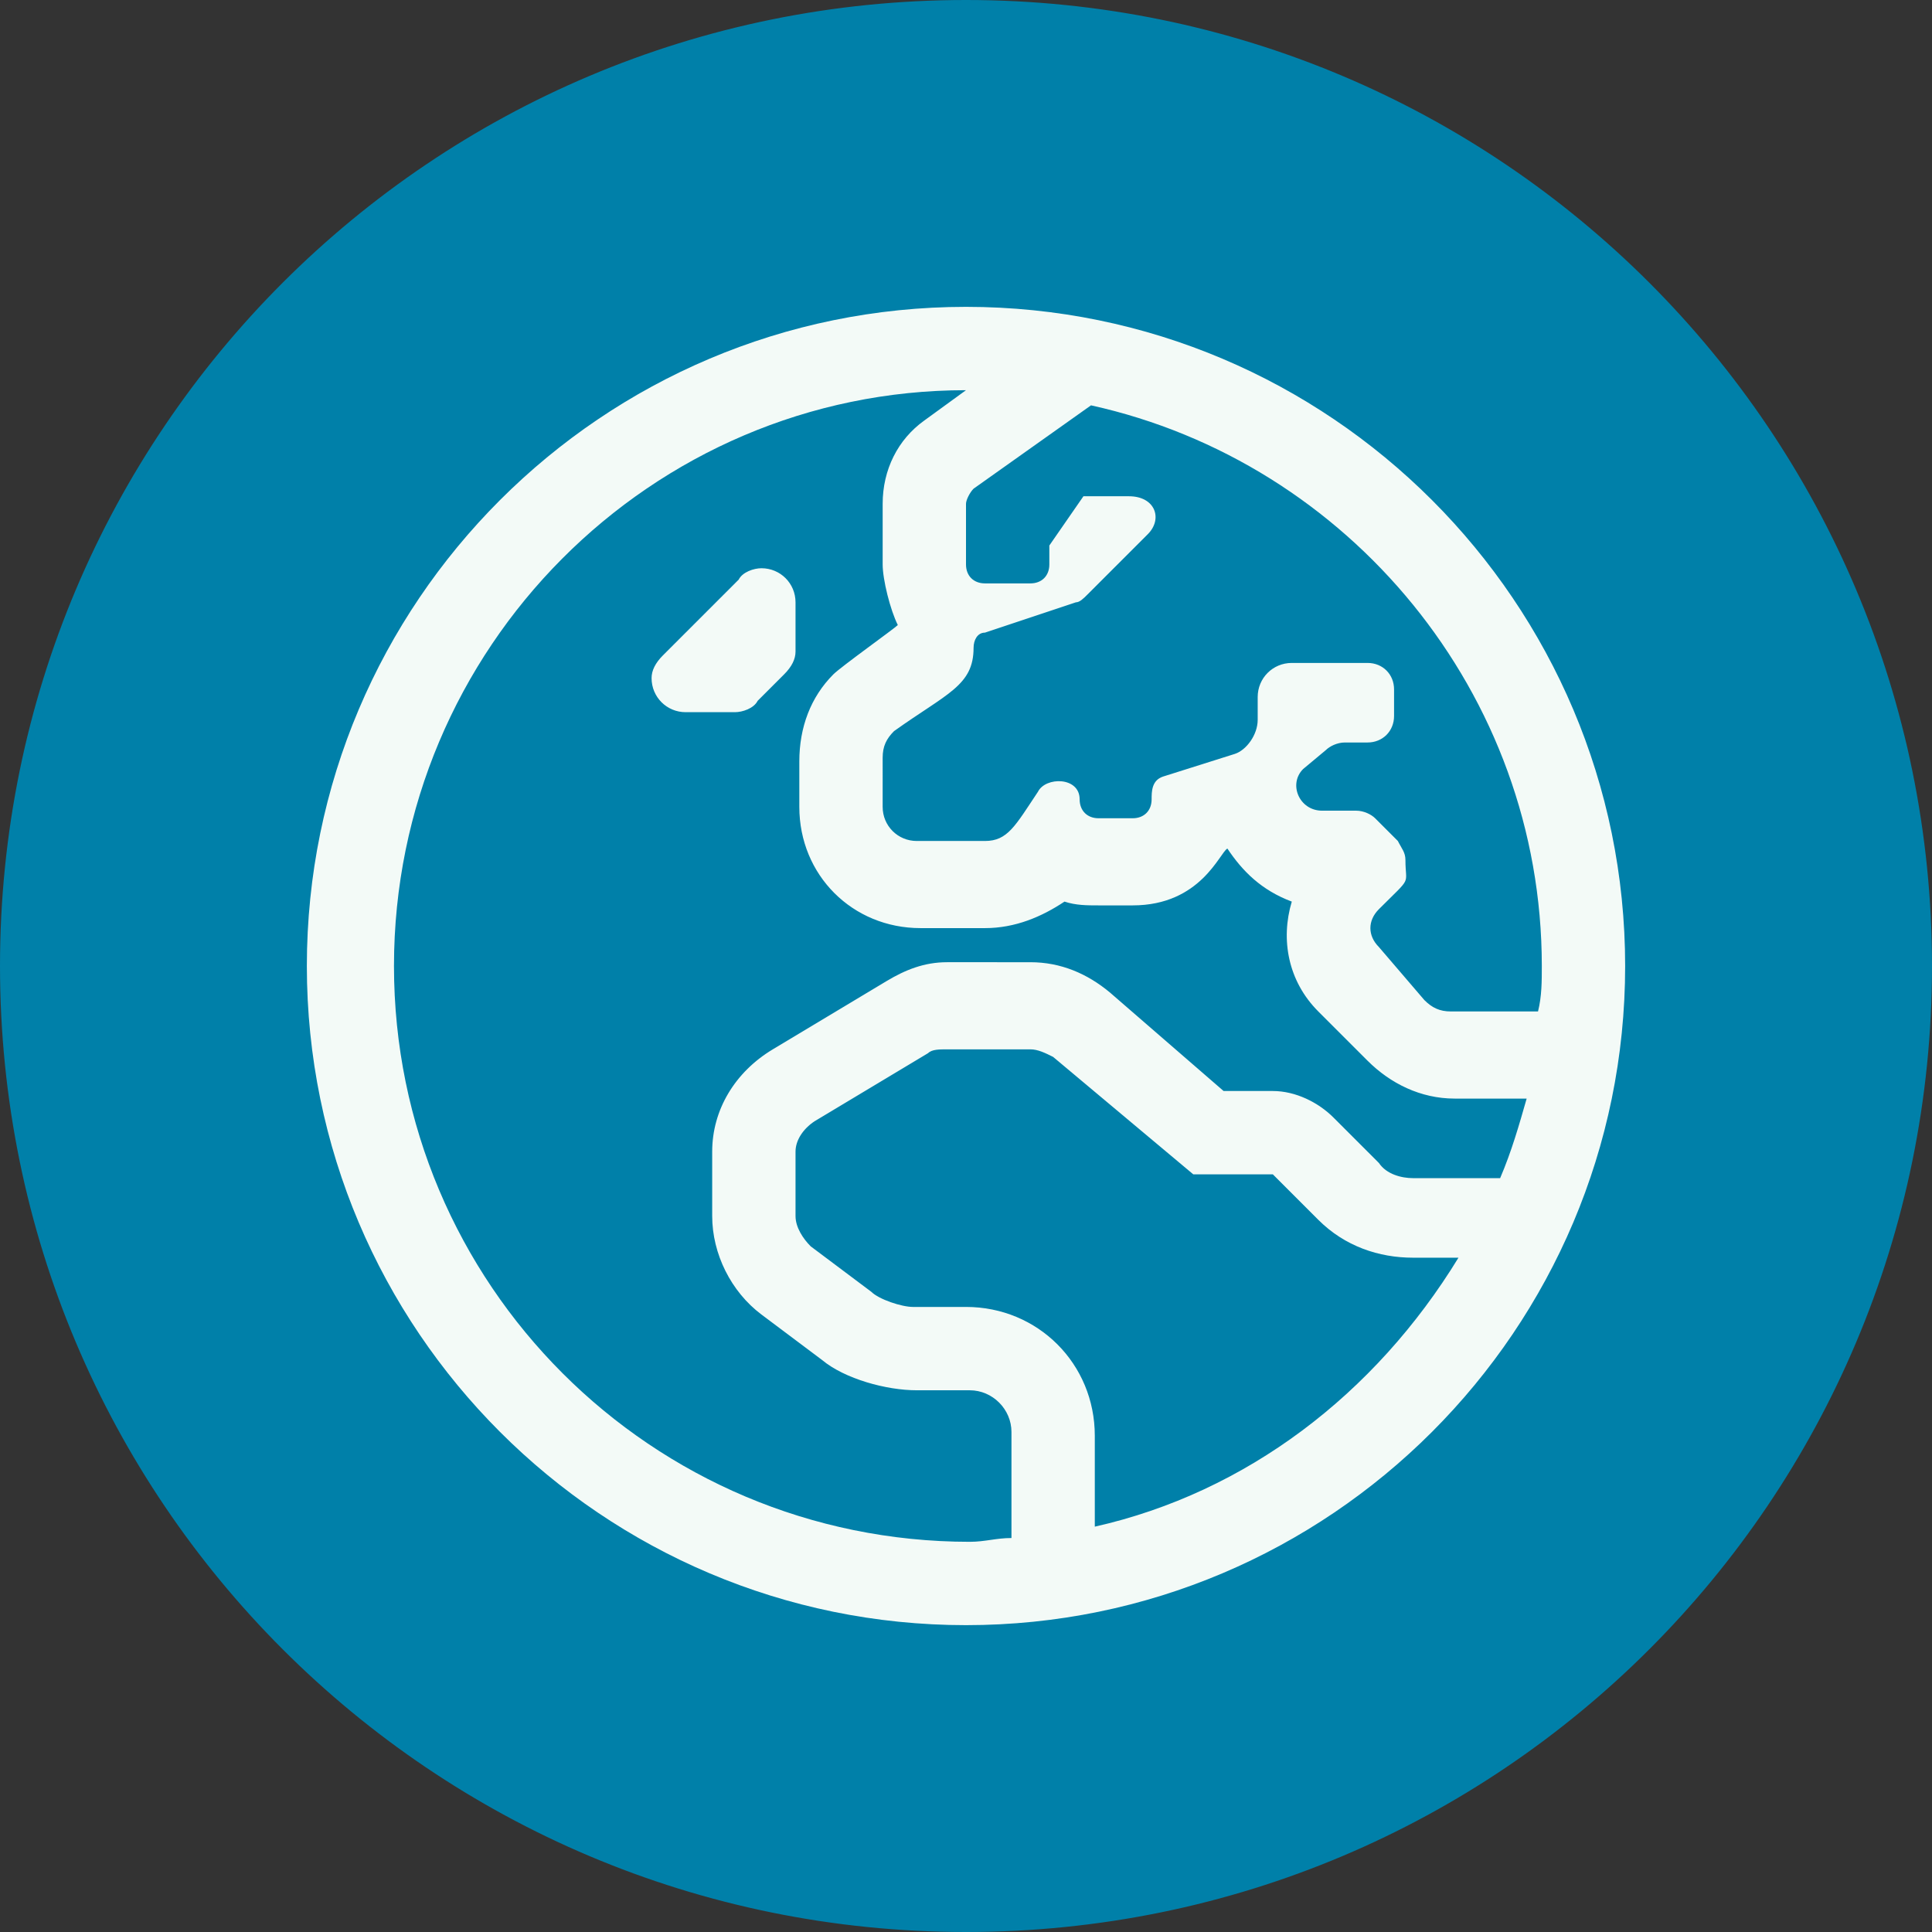
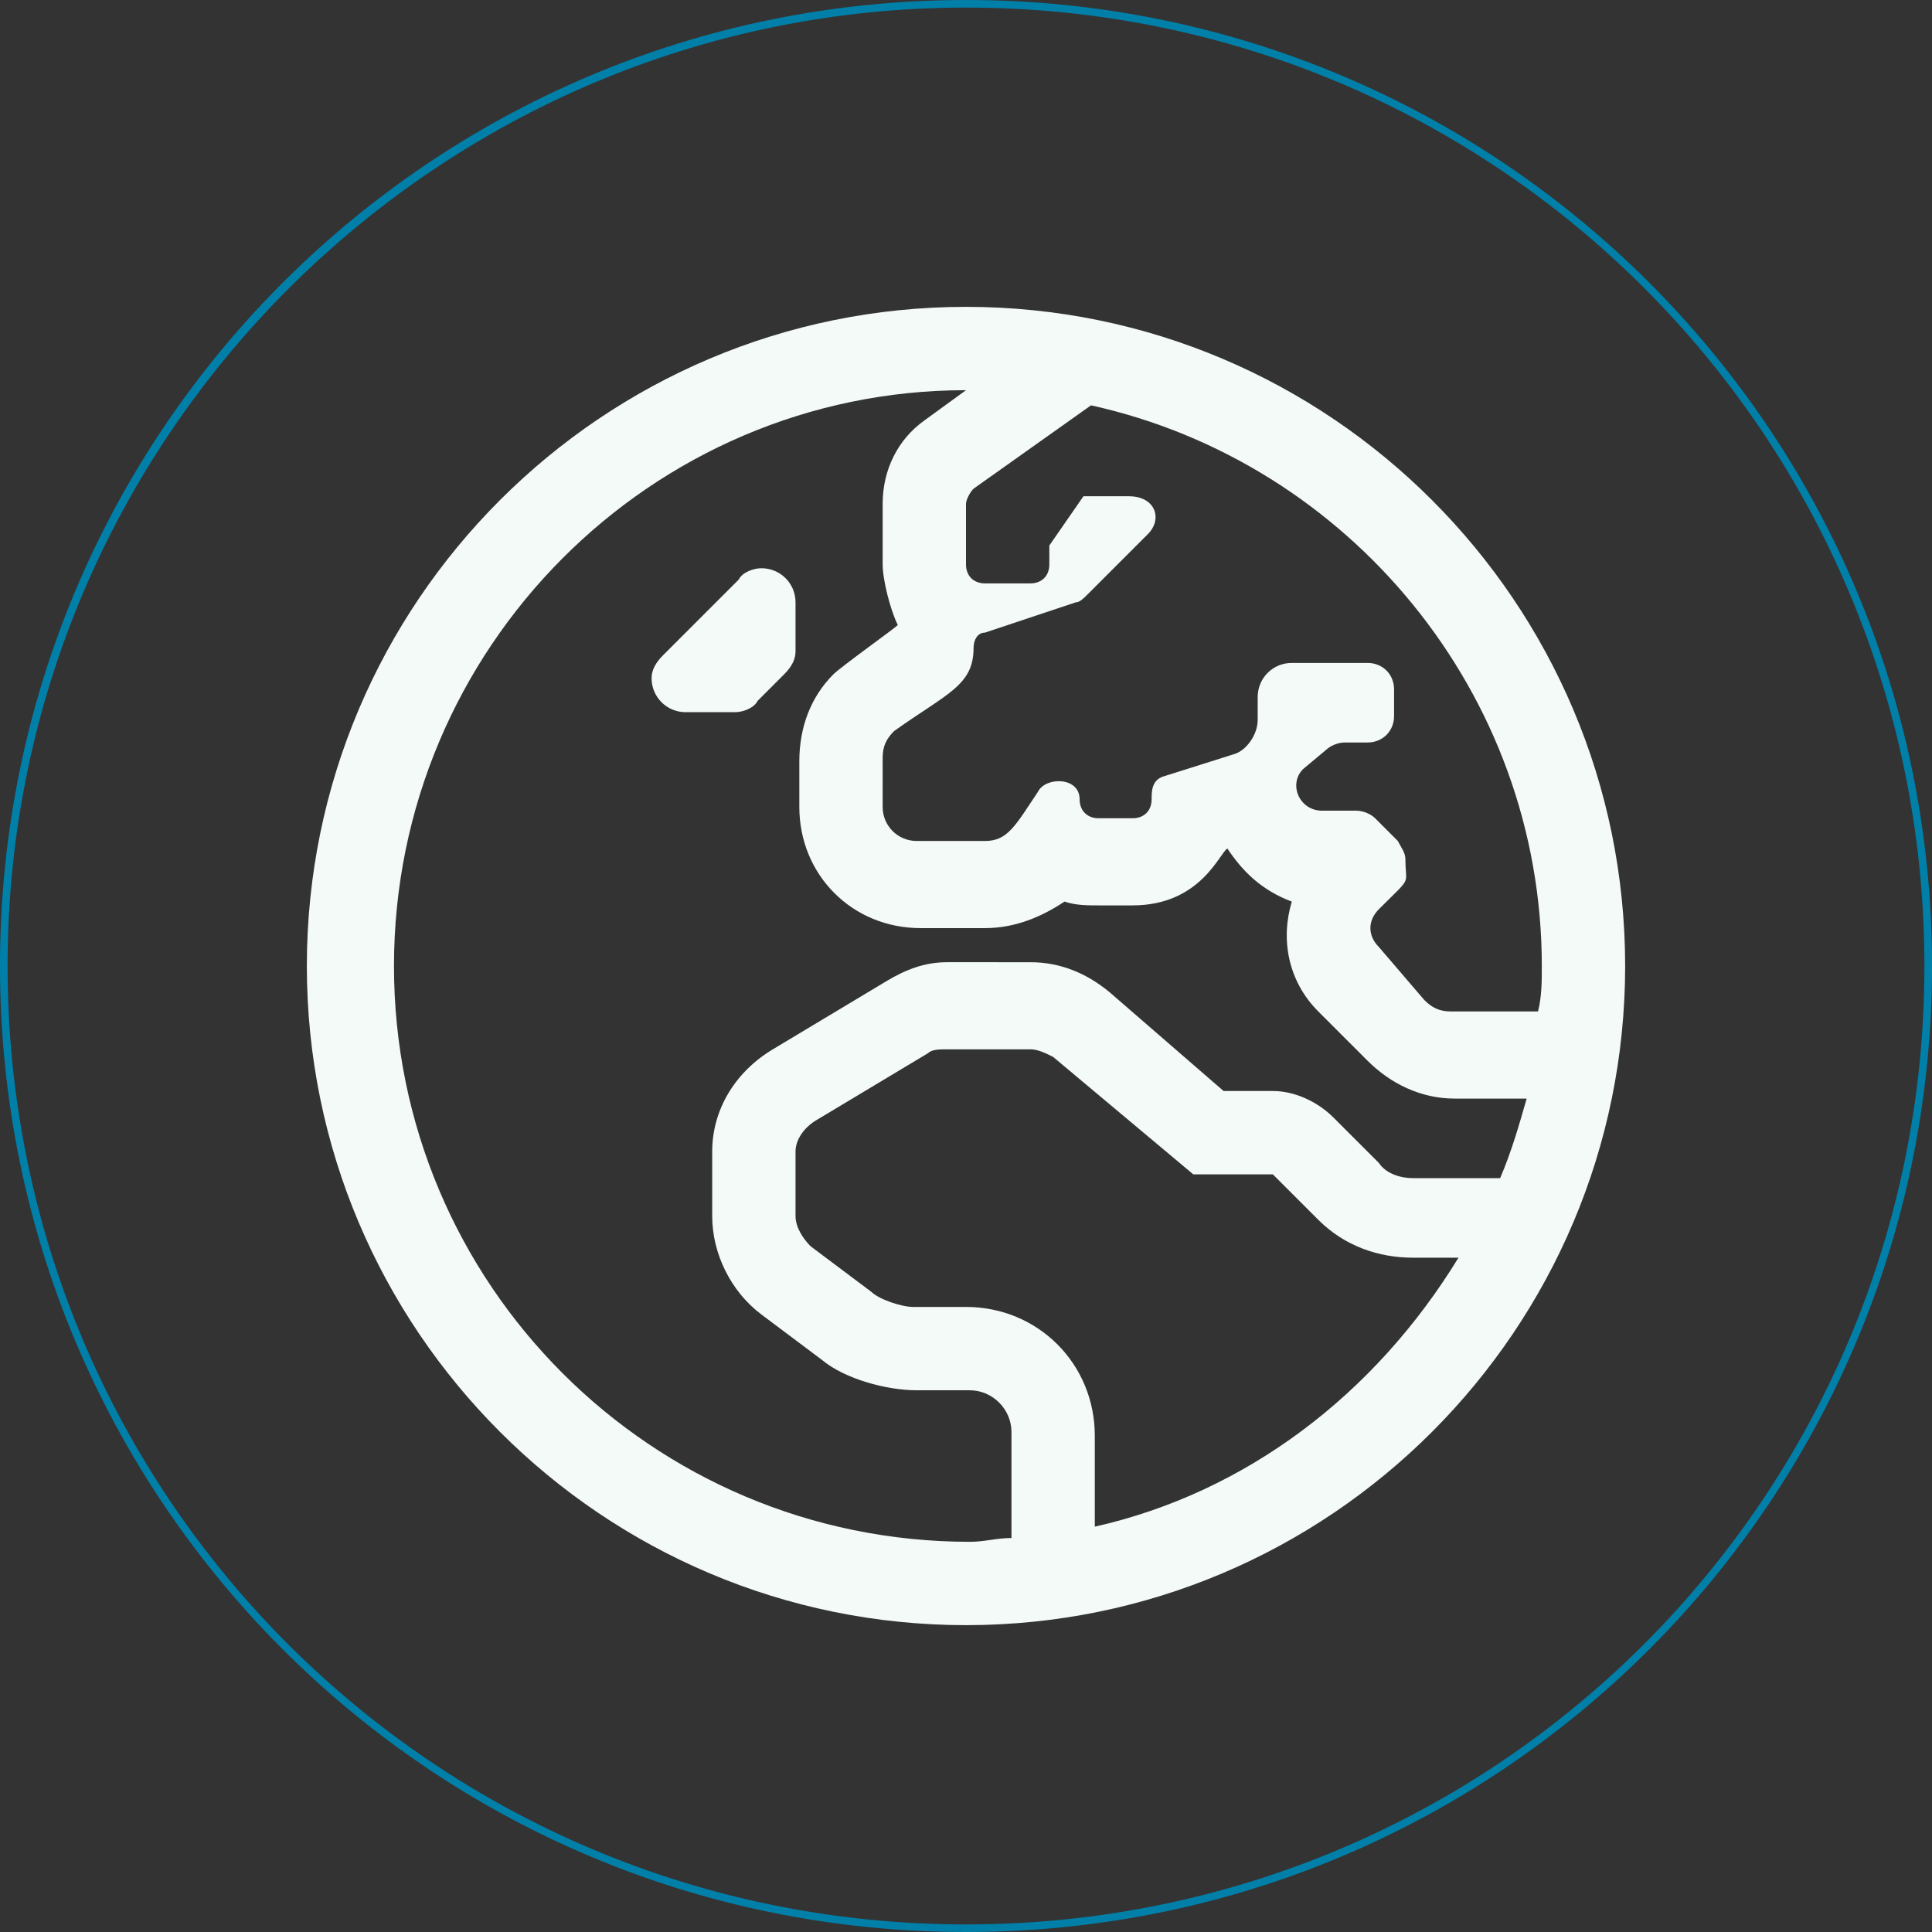
<svg xmlns="http://www.w3.org/2000/svg" version="1.1" id="Livello_1" x="0px" y="0px" width="51px" height="51px" viewBox="0 0 51 51" style="enable-background:new 0 0 51 51;" xml:space="preserve">
  <rect x="0" y="0" width="51" height="51" fill="#333333" stroke="none" />
  <style type="text/css">
	.st0{fill:#0080A9;}
	.st1{fill:#F3FAF7;}
</style>
  <g>
    <g>
-       <circle class="st0" cx="25.5" cy="25.5" r="25.4" />
      <path class="st0" d="M25.5,0.2c14,0,25.3,11.3,25.3,25.3S39.5,50.8,25.5,50.8S0.2,39.5,0.2,25.5S11.6,0.2,25.5,0.2 M25.5,0    C11.4,0,0,11.4,0,25.5S11.4,51,25.5,51S51,39.6,51,25.5S39.6,0,25.5,0L25.5,0z" />
    </g>
  </g>
  <g>
    <path class="st1" d="M21,15.9c0-0.5-0.4-0.9-0.9-0.9h0c-0.2,0-0.5,0.1-0.6,0.3l-2,2c-0.2,0.2-0.3,0.4-0.3,0.6v0   c0,0.5,0.4,0.9,0.9,0.9h1.3c0.2,0,0.5-0.1,0.6-0.3l0.7-0.7c0.2-0.2,0.3-0.4,0.3-0.6L21,15.9L21,15.9z M25.5,8.1   c-9.6,0-17.4,7.8-17.4,17.4s7.8,17.4,17.4,17.4s17.4-7.8,17.4-17.4S35.1,8.1,25.5,8.1z M28.9,40.3v-2.4c0-1.9-1.5-3.4-3.4-3.4h-1.4   c-0.3,0-0.9-0.2-1.1-0.4l-1.6-1.2c-0.2-0.2-0.4-0.5-0.4-0.8v-1.7c0-0.3,0.2-0.6,0.5-0.8l3-1.8c0.1-0.1,0.3-0.1,0.5-0.1h2.2   c0.2,0,0.4,0.1,0.6,0.2l3.7,3.1h2.1l1.2,1.2c0.7,0.7,1.6,1,2.5,1h1.2C36.3,36.8,32.9,39.4,28.9,40.3z M39.6,31.1h-2.3   c-0.3,0-0.7-0.1-0.9-0.4l-1.2-1.2c-0.4-0.4-1-0.7-1.6-0.7h-1.3l-3-2.6c-0.6-0.5-1.3-0.8-2.1-0.8H25c-0.6,0-1.1,0.2-1.6,0.5l-3,1.8   c-1,0.6-1.6,1.6-1.6,2.7v1.7c0,1,0.5,2,1.3,2.6l1.6,1.2c0.6,0.5,1.7,0.8,2.5,0.8h1.4c0.6,0,1.1,0.5,1.1,1.1v2.8   c-0.4,0-0.7,0.1-1.1,0.1c-8.4,0-15.2-6.8-15.2-15.2c0-8.4,6.8-15.2,15.1-15.2l-1.1,0.8c-0.7,0.5-1.1,1.3-1.1,2.2v1.6   c0,0.4,0.2,1.2,0.4,1.6c-0.1,0.1-1.5,1.1-1.7,1.3c-0.6,0.6-0.9,1.4-0.9,2.3v1.2c0,1.8,1.4,3.2,3.2,3.2H26c0.8,0,1.5-0.3,2.1-0.7   c0.3,0.1,0.6,0.1,0.9,0.1h0.9c1.8,0,2.3-1.4,2.5-1.5c0.4,0.6,0.9,1.1,1.7,1.4c-0.3,1-0.1,2.1,0.7,2.9l1.3,1.3c0.6,0.6,1.4,1,2.3,1   h1.9C40.1,29.7,39.9,30.4,39.6,31.1L39.6,31.1z M38.3,26.7c-0.3,0-0.5-0.1-0.7-0.3L36.4,25c-0.3-0.3-0.3-0.7,0-1   c0.9-0.9,0.7-0.6,0.7-1.3c0-0.2-0.1-0.3-0.2-0.5l-0.6-0.6c-0.1-0.1-0.3-0.2-0.5-0.2h-0.9c-0.6,0-0.9-0.7-0.5-1.1l0.6-0.5   c0.1-0.1,0.3-0.2,0.5-0.2h0.6c0.4,0,0.7-0.3,0.7-0.7v-0.7c0-0.4-0.3-0.7-0.7-0.7h-2c-0.5,0-0.9,0.4-0.9,0.9V19   c0,0.4-0.3,0.8-0.6,0.9l-1.9,0.6c-0.3,0.1-0.3,0.4-0.3,0.6c0,0.3-0.2,0.5-0.5,0.5h-0.9c-0.3,0-0.5-0.2-0.5-0.5   c0-0.6-0.9-0.6-1.1-0.2c-0.6,0.9-0.8,1.3-1.4,1.3h-1.8c-0.5,0-0.9-0.4-0.9-0.9V20c0-0.3,0.1-0.5,0.3-0.7c1.4-1,2.1-1.2,2.1-2.2   c0-0.2,0.1-0.4,0.3-0.4l2.4-0.8c0.1,0,0.2-0.1,0.3-0.2l1.6-1.6c0.4-0.4,0.2-1-0.5-1h-1.2l-0.9,1.3v0.5c0,0.3-0.2,0.5-0.5,0.5H26   c-0.3,0-0.5-0.2-0.5-0.5v-1.6c0-0.1,0.1-0.3,0.2-0.4l3.1-2.2c6.8,1.5,11.9,7.6,11.9,14.8c0,0.4,0,0.8-0.1,1.2H38.3z" />
  </g>
</svg>